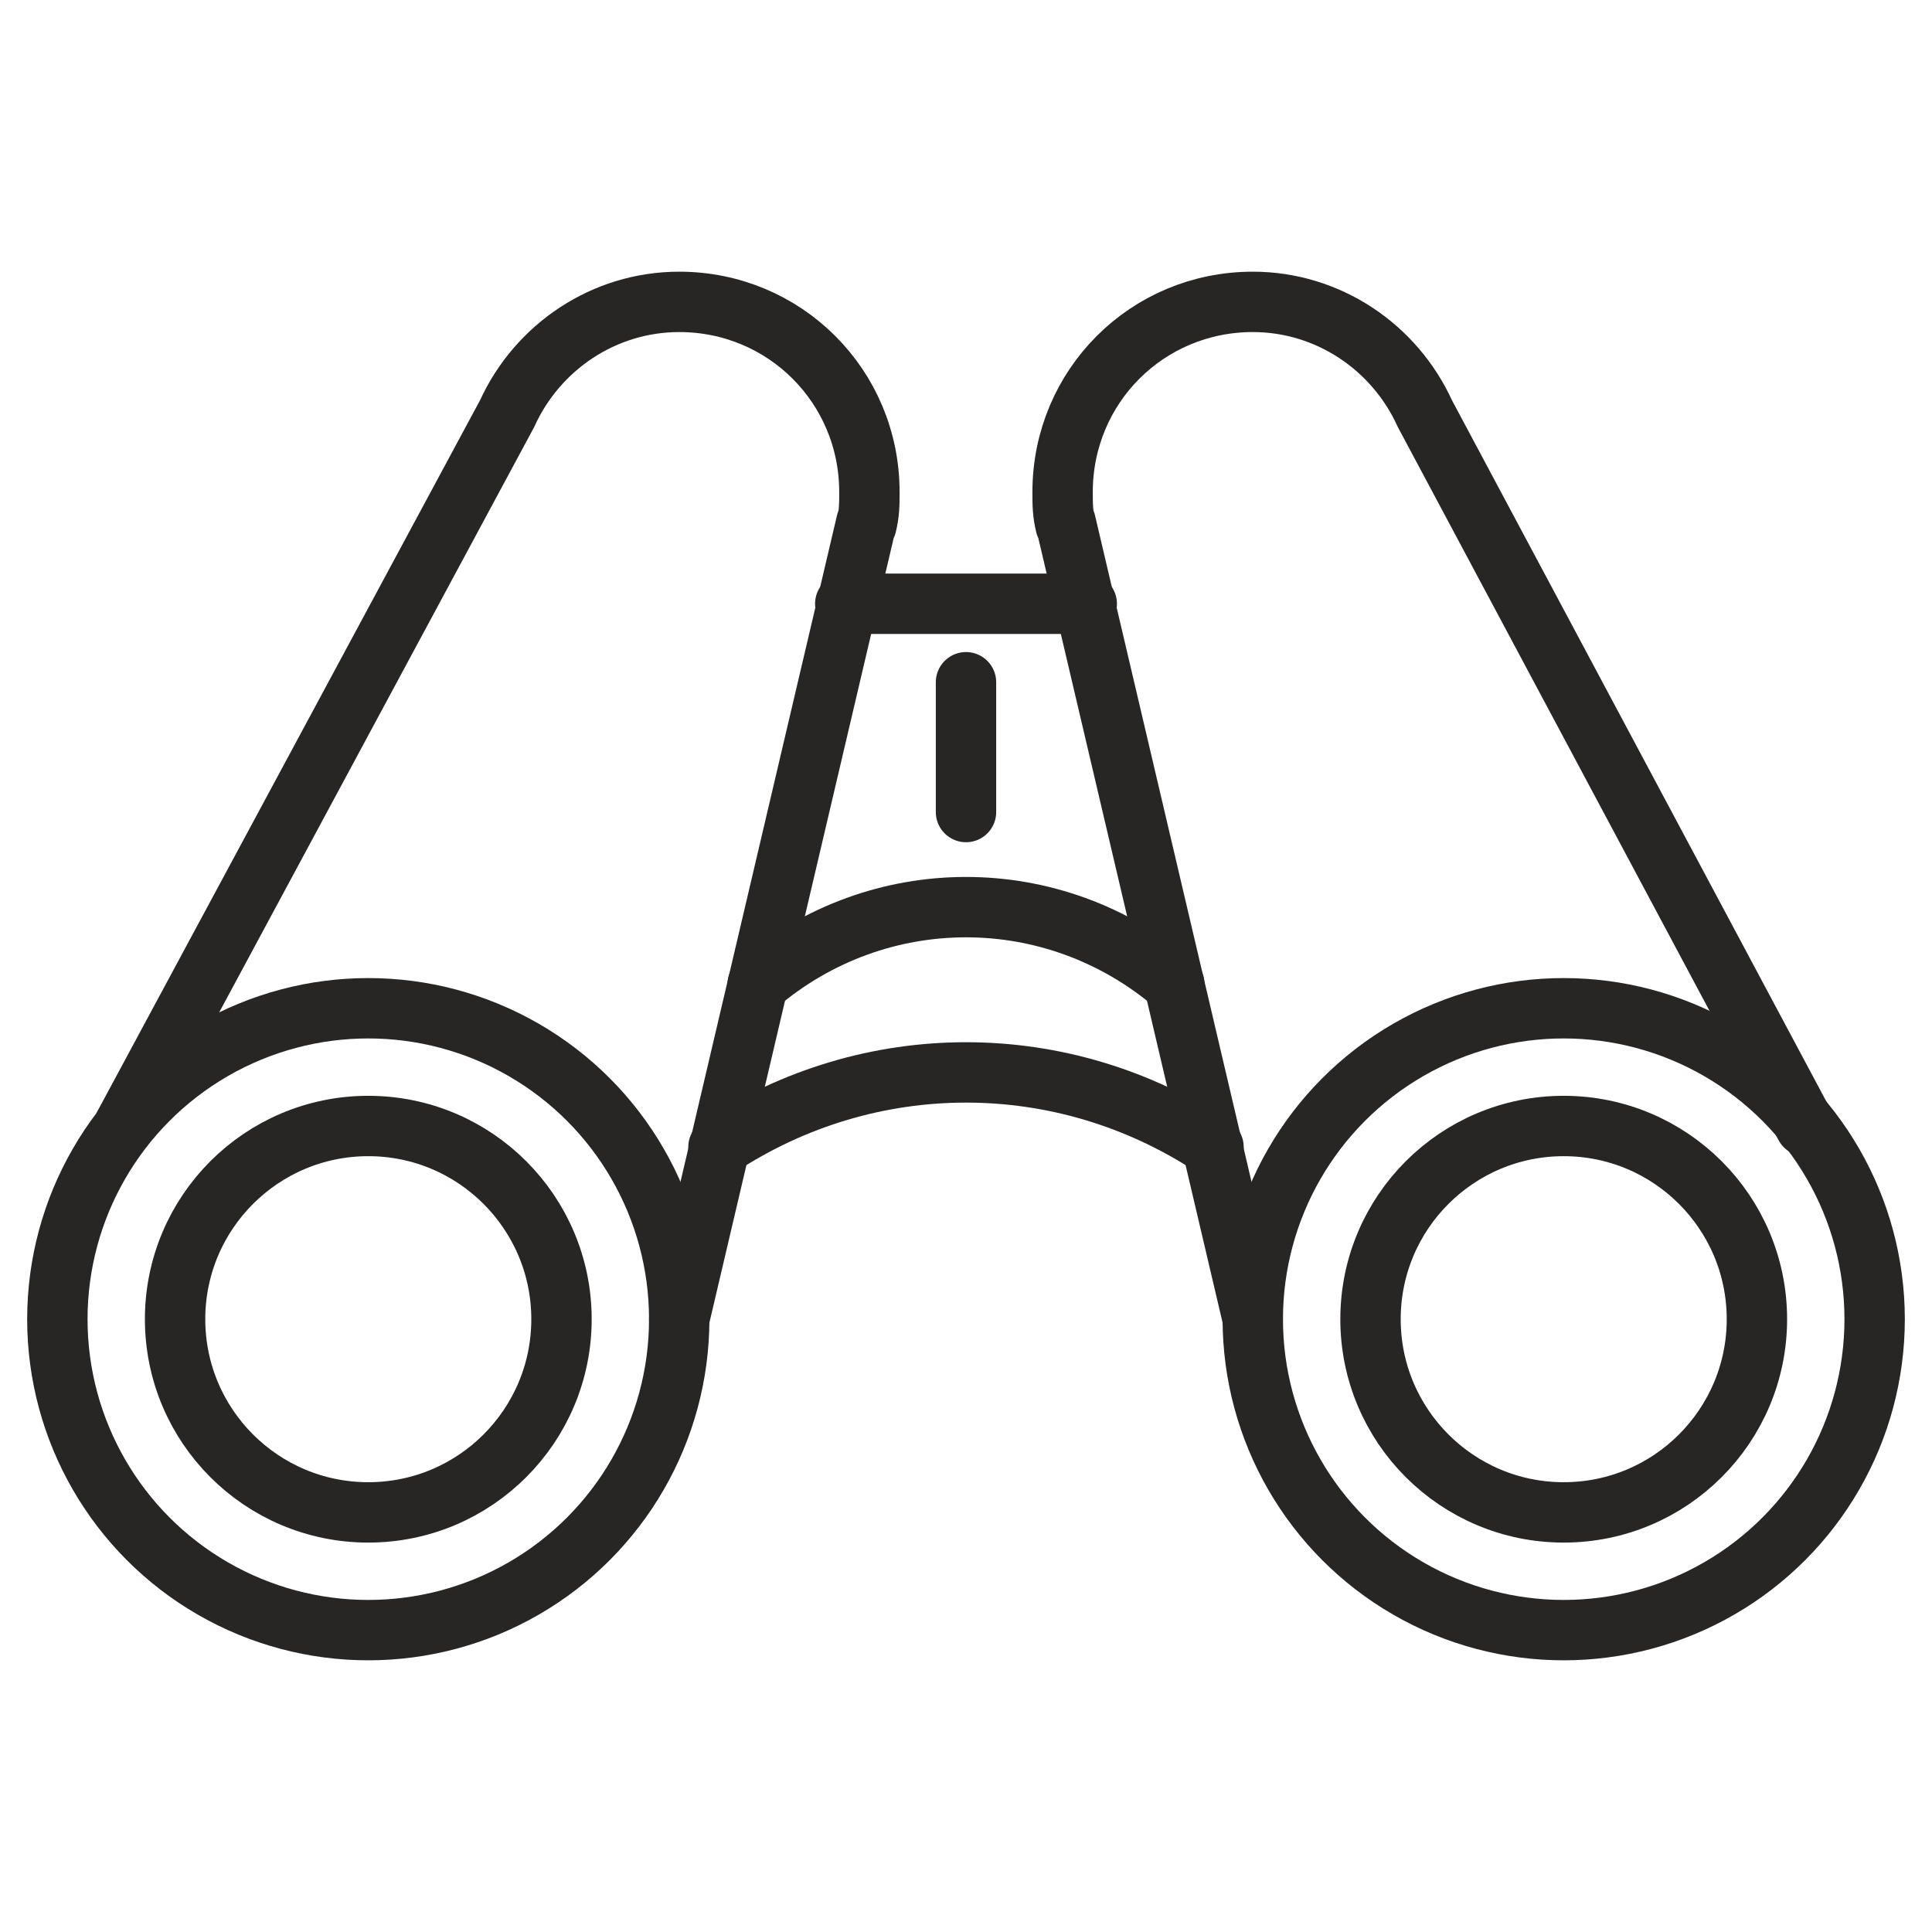
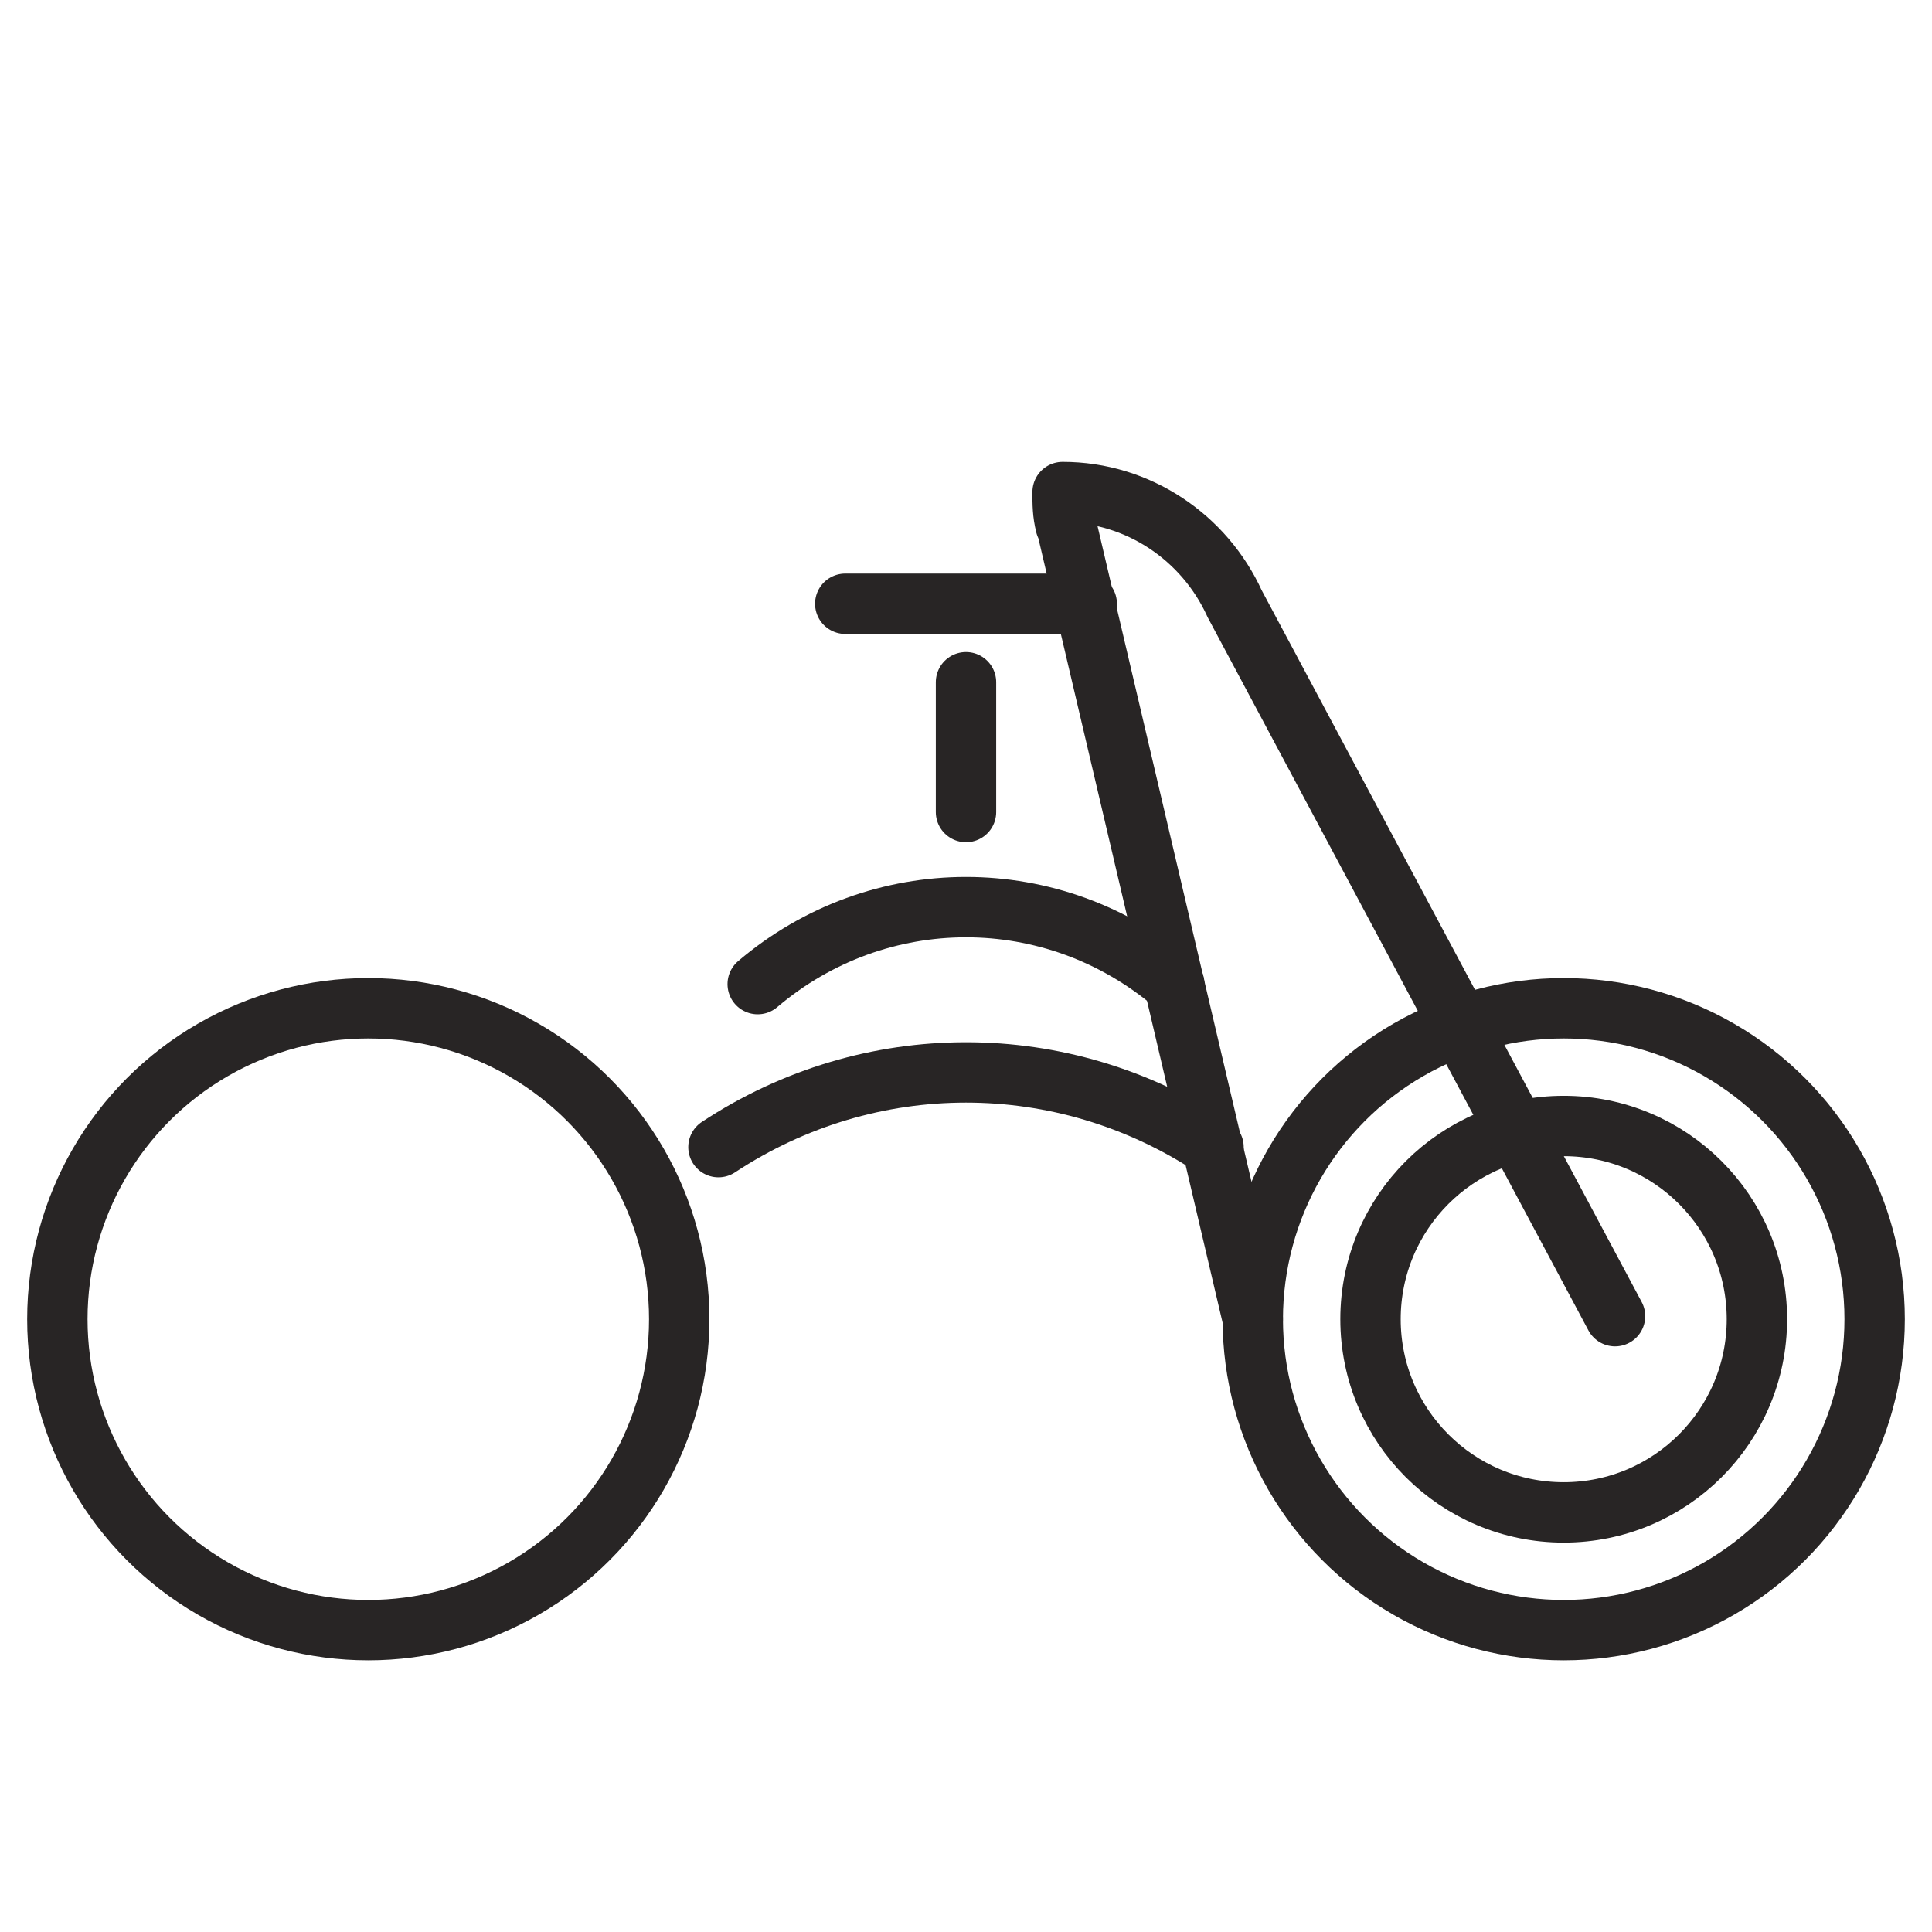
<svg xmlns="http://www.w3.org/2000/svg" version="1.0" id="Layer_1" x="0px" y="0px" viewBox="0 0 64 64" style="enable-background:new 0 0 64 64;" xml:space="preserve">
  <style type="text/css">
	.st0{fill:none;stroke:#282525;stroke-width:2;stroke-linecap:round;stroke-linejoin:round;stroke-miterlimit:10;}
</style>
  <g>
    <circle class="st0" cx="12.2" cy="43.7" r="10.3" />
-     <circle class="st0" cx="12.2" cy="43.7" r="6.4" />
-     <path class="st0" d="M22.5,43.7l6.2-26.4l0,0.1c0.1-0.4,0.1-0.7,0.1-1.1c0-3.5-2.8-6.3-6.3-6.3c-2.5,0-4.7,1.5-5.7,3.7l0,0   L4.1,37.3" />
    <circle class="st0" cx="51.8" cy="43.7" r="10.3" />
    <circle class="st0" cx="51.8" cy="43.7" r="6.4" />
-     <path class="st0" d="M41.5,43.7l-6.2-26.4l0,0.1c-0.1-0.4-0.1-0.7-0.1-1.1c0-3.5,2.8-6.3,6.3-6.3c2.5,0,4.7,1.5,5.7,3.7l0,0   l12.6,23.6" />
+     <path class="st0" d="M41.5,43.7l-6.2-26.4l0,0.1c-0.1-0.4-0.1-0.7-0.1-1.1c2.5,0,4.7,1.5,5.7,3.7l0,0   l12.6,23.6" />
    <line class="st0" x1="28" y1="20" x2="36" y2="20" />
    <path class="st0" d="M25.1,32.6L25.1,32.6c4-3.4,9.8-3.4,13.8,0l0,0" />
    <path class="st0" d="M23.8,38c5-3.3,11.4-3.3,16.4,0" />
    <line class="st0" x1="32" y1="22.6" x2="32" y2="26.9" />
  </g>
</svg>